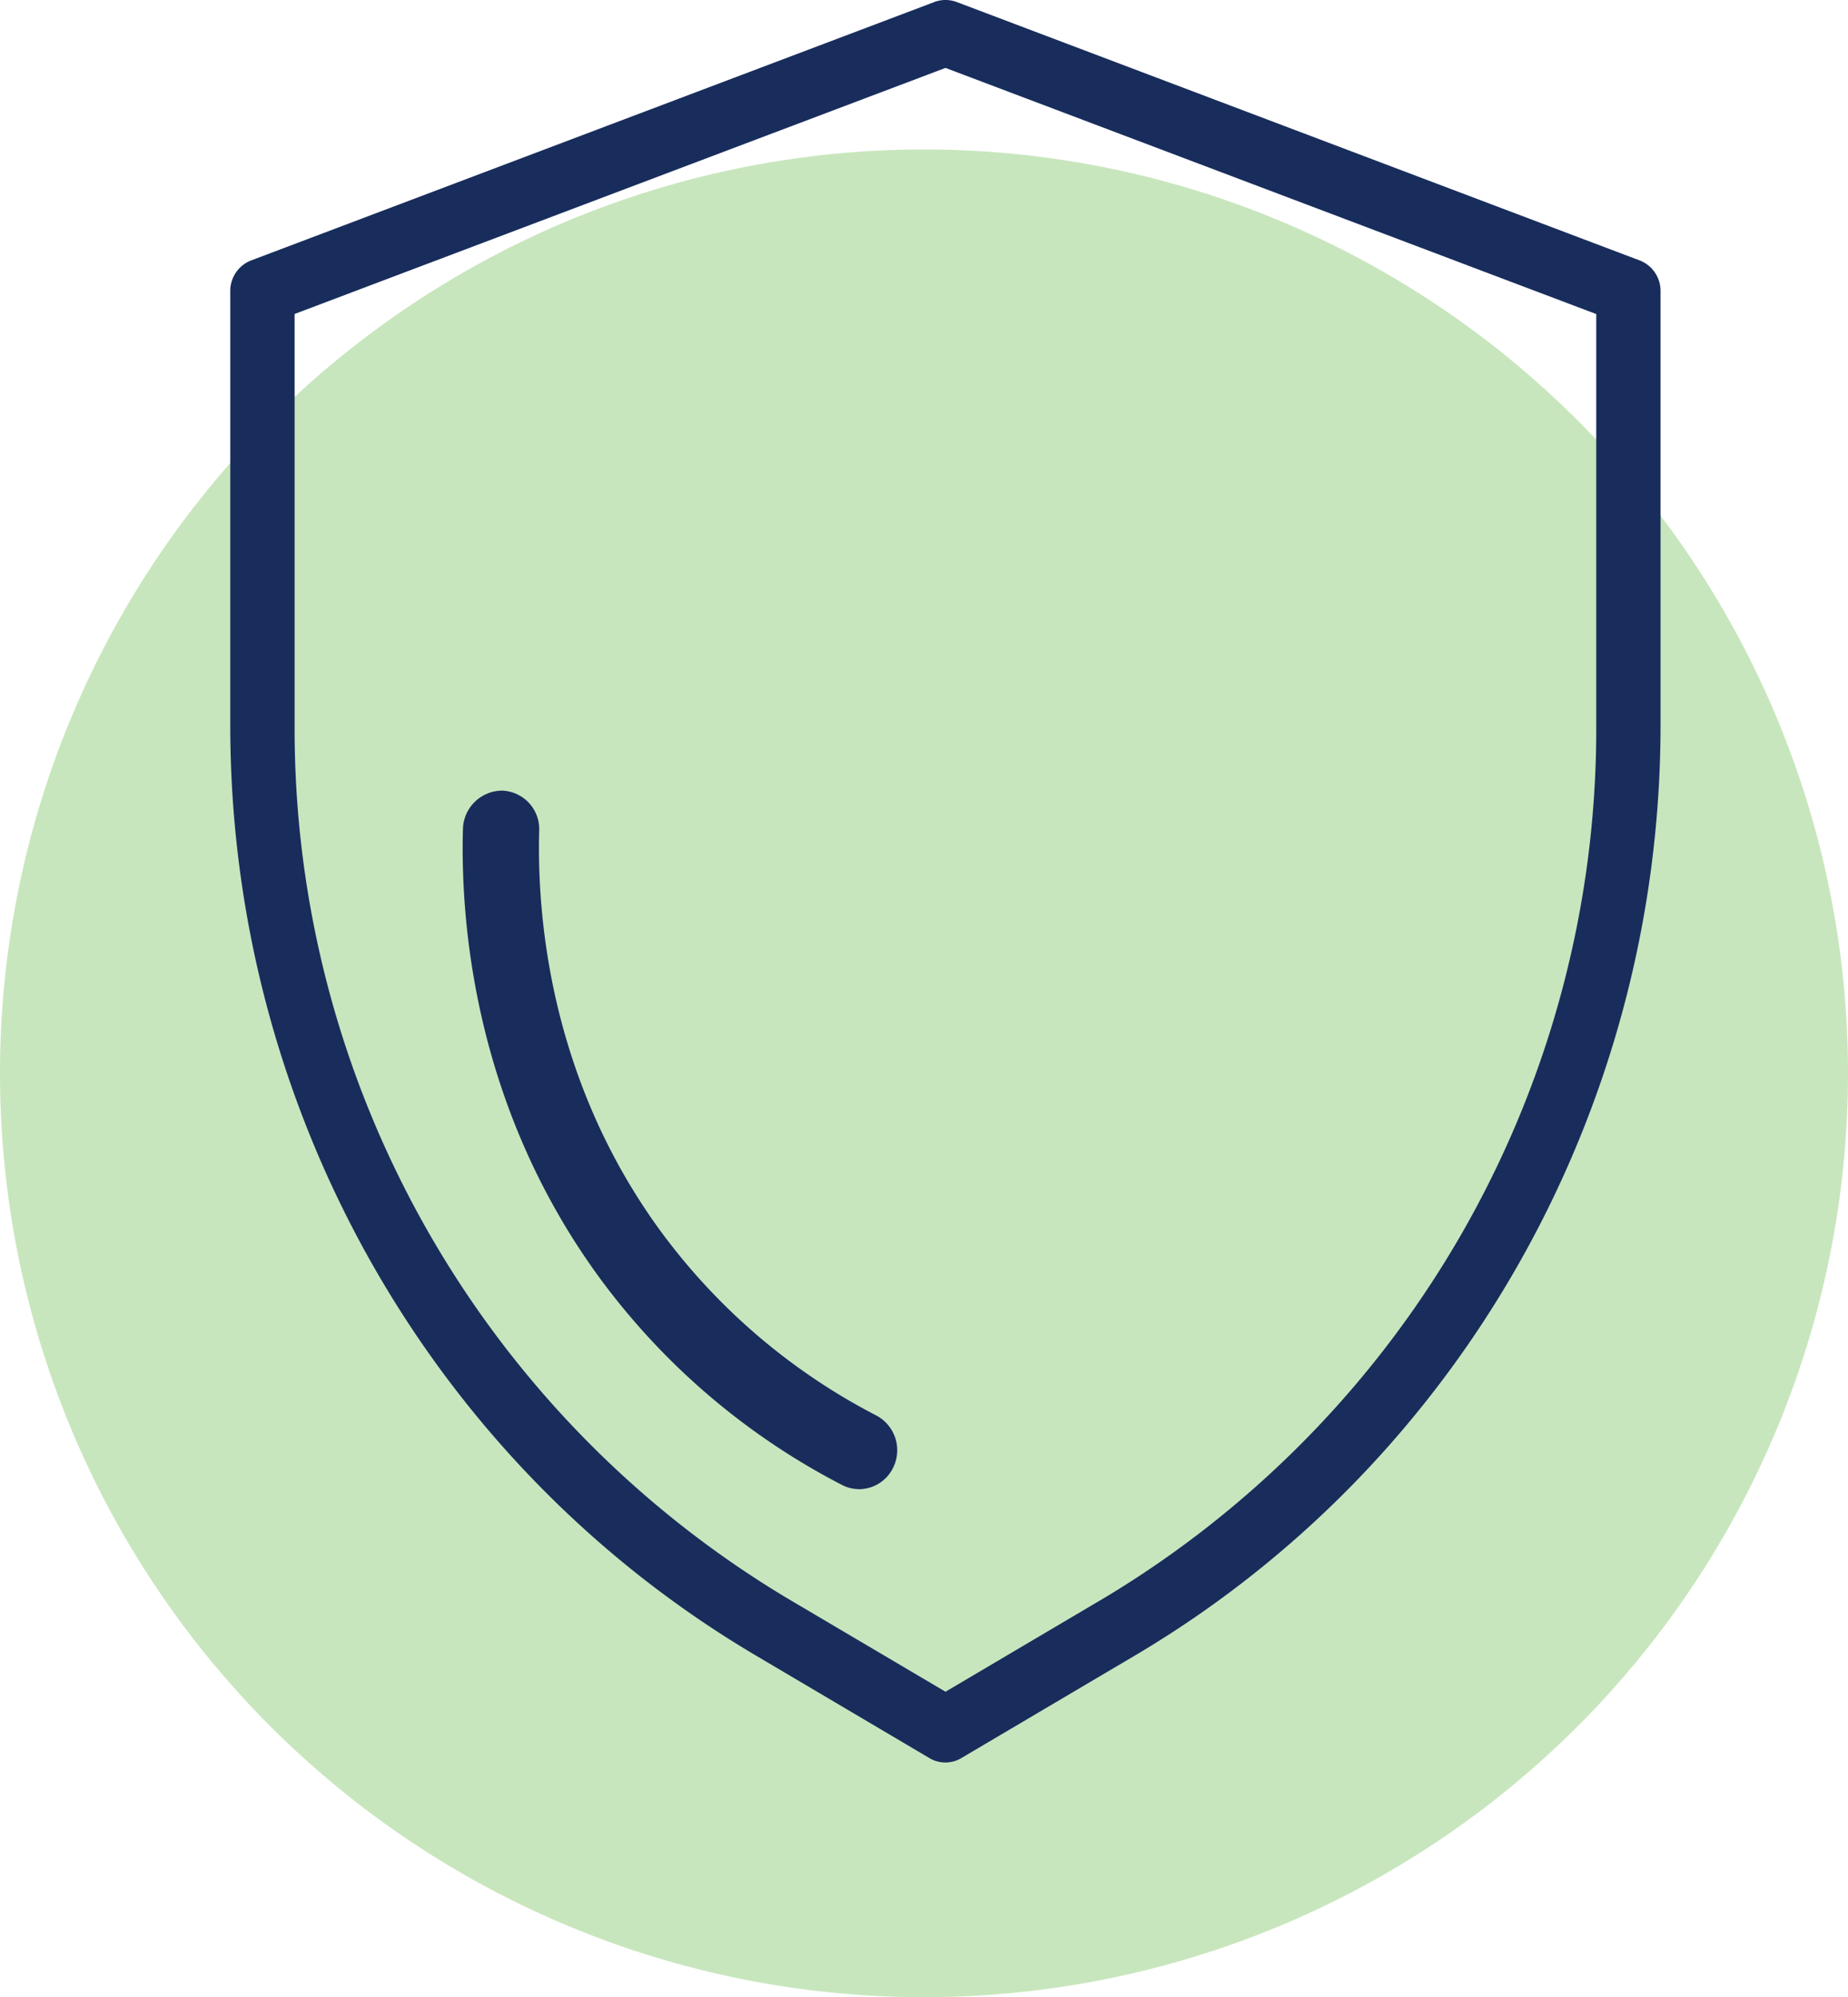
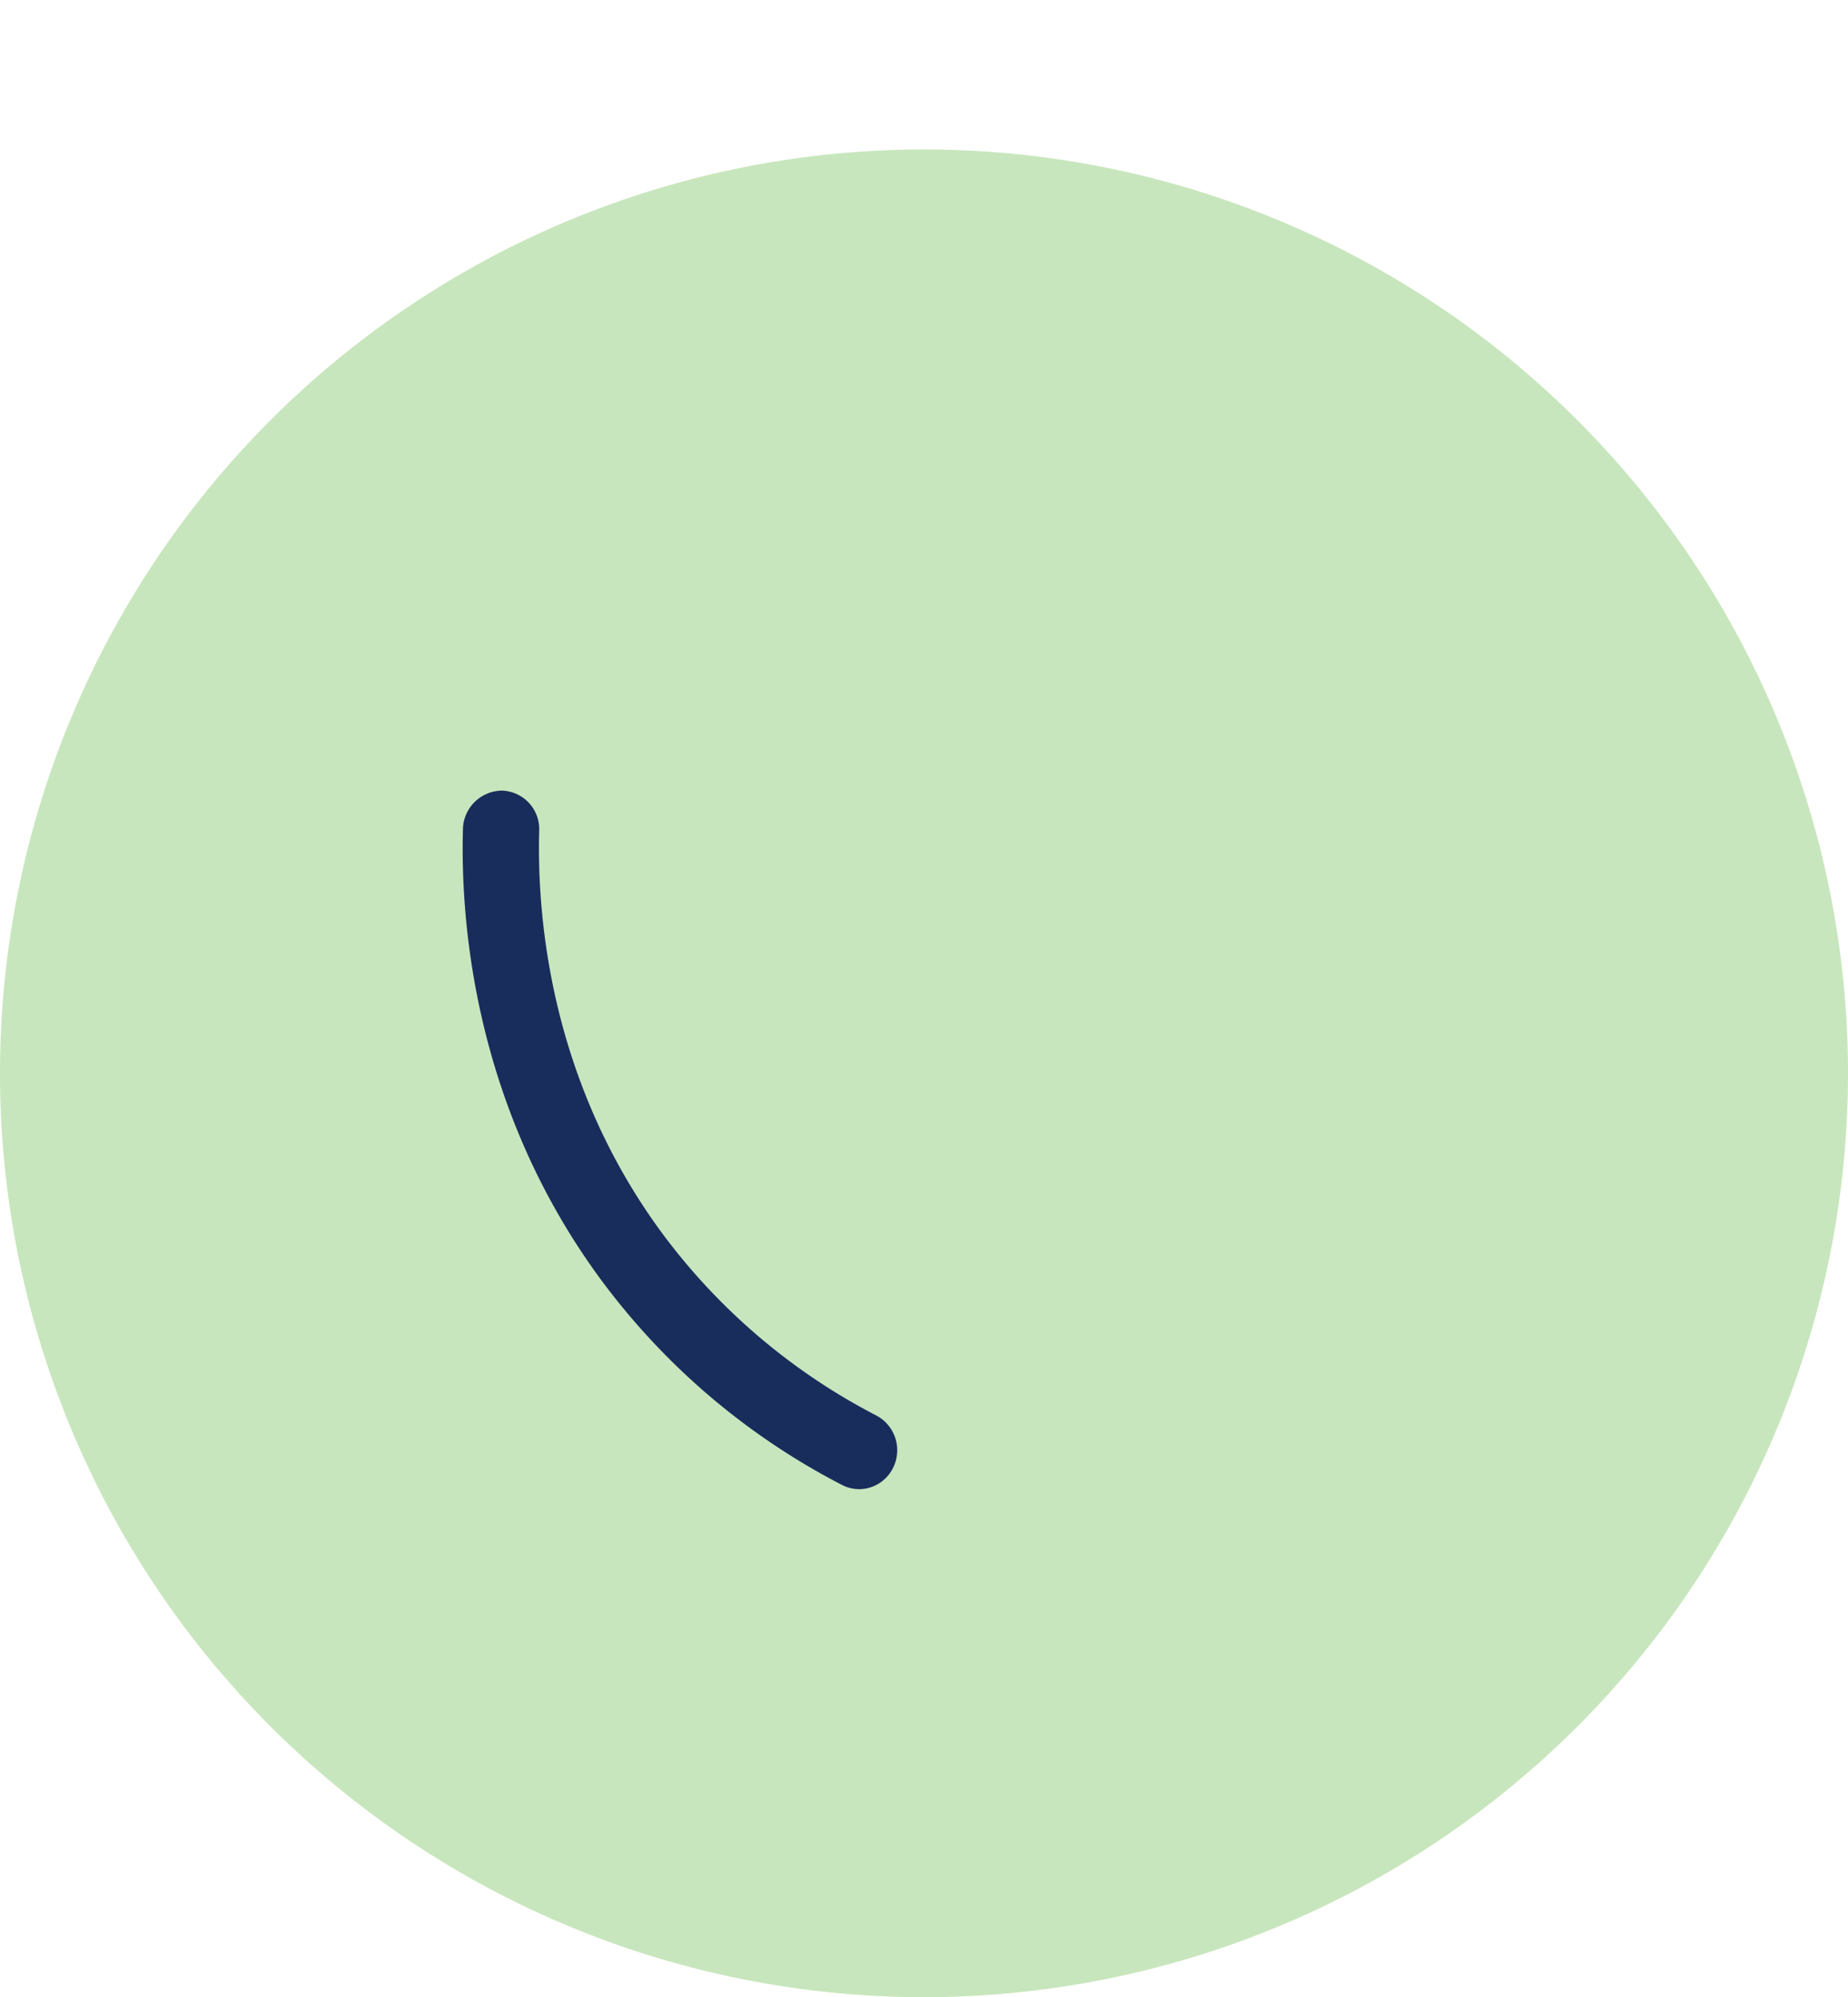
<svg xmlns="http://www.w3.org/2000/svg" width="172.657" height="186.625" viewBox="0 0 172.657 186.625">
  <g id="Group_3971" data-name="Group 3971" transform="translate(15942.891 16908.969)">
    <path id="Path_1952" data-name="Path 1952" d="M172.657,89.112a86.329,86.329,0,1,1-86.3-86.3,86.348,86.348,0,0,1,86.3,86.3" transform="translate(-15942.891 -16897.814)" fill="#c8e6bd" fill-rule="evenodd" />
    <g id="Group_3970" data-name="Group 3970" transform="translate(-16384.59 -17908.014)">
-       <path id="Path_1929" data-name="Path 1929" d="M130.911,33.034v38.61A94.689,94.689,0,0,1,84.95,153.016l-14.838,8.766L55.263,153.01A94.689,94.689,0,0,1,9.3,71.639v-38.6l60.81-22.992,60.8,23ZM69.067,3.891,5.25,28.032A3.049,3.049,0,0,0,3.289,30.9V71.639c.054,35.714,18.7,68.715,48.957,86.671L68.6,167.977a2.9,2.9,0,0,0,3,0l16.35-9.661c30.261-17.962,48.9-50.963,48.968-86.677V30.9a3.049,3.049,0,0,0-1.961-2.868L71.152,3.886a3.008,3.008,0,0,0-2.086,0Z" transform="translate(459.924 995.345)" fill="#182d5c" />
      <path id="Path_1930" data-name="Path 1930" d="M44.33,82.339a3.449,3.449,0,0,1-1.609-.4A65.184,65.184,0,0,1,19.713,62.077C8.359,46.221,7.075,29.281,7.324,20.593a3.683,3.683,0,0,1,3.668-3.526A3.6,3.6,0,0,1,14.448,20.8c-.217,7.76.916,22.875,11.024,36.991A58.089,58.089,0,0,0,45.944,75.458a3.672,3.672,0,0,1,1.566,4.886,3.554,3.554,0,0,1-3.18,2" transform="translate(477.629 1055.857)" fill="#182d5c" />
    </g>
  </g>
</svg>